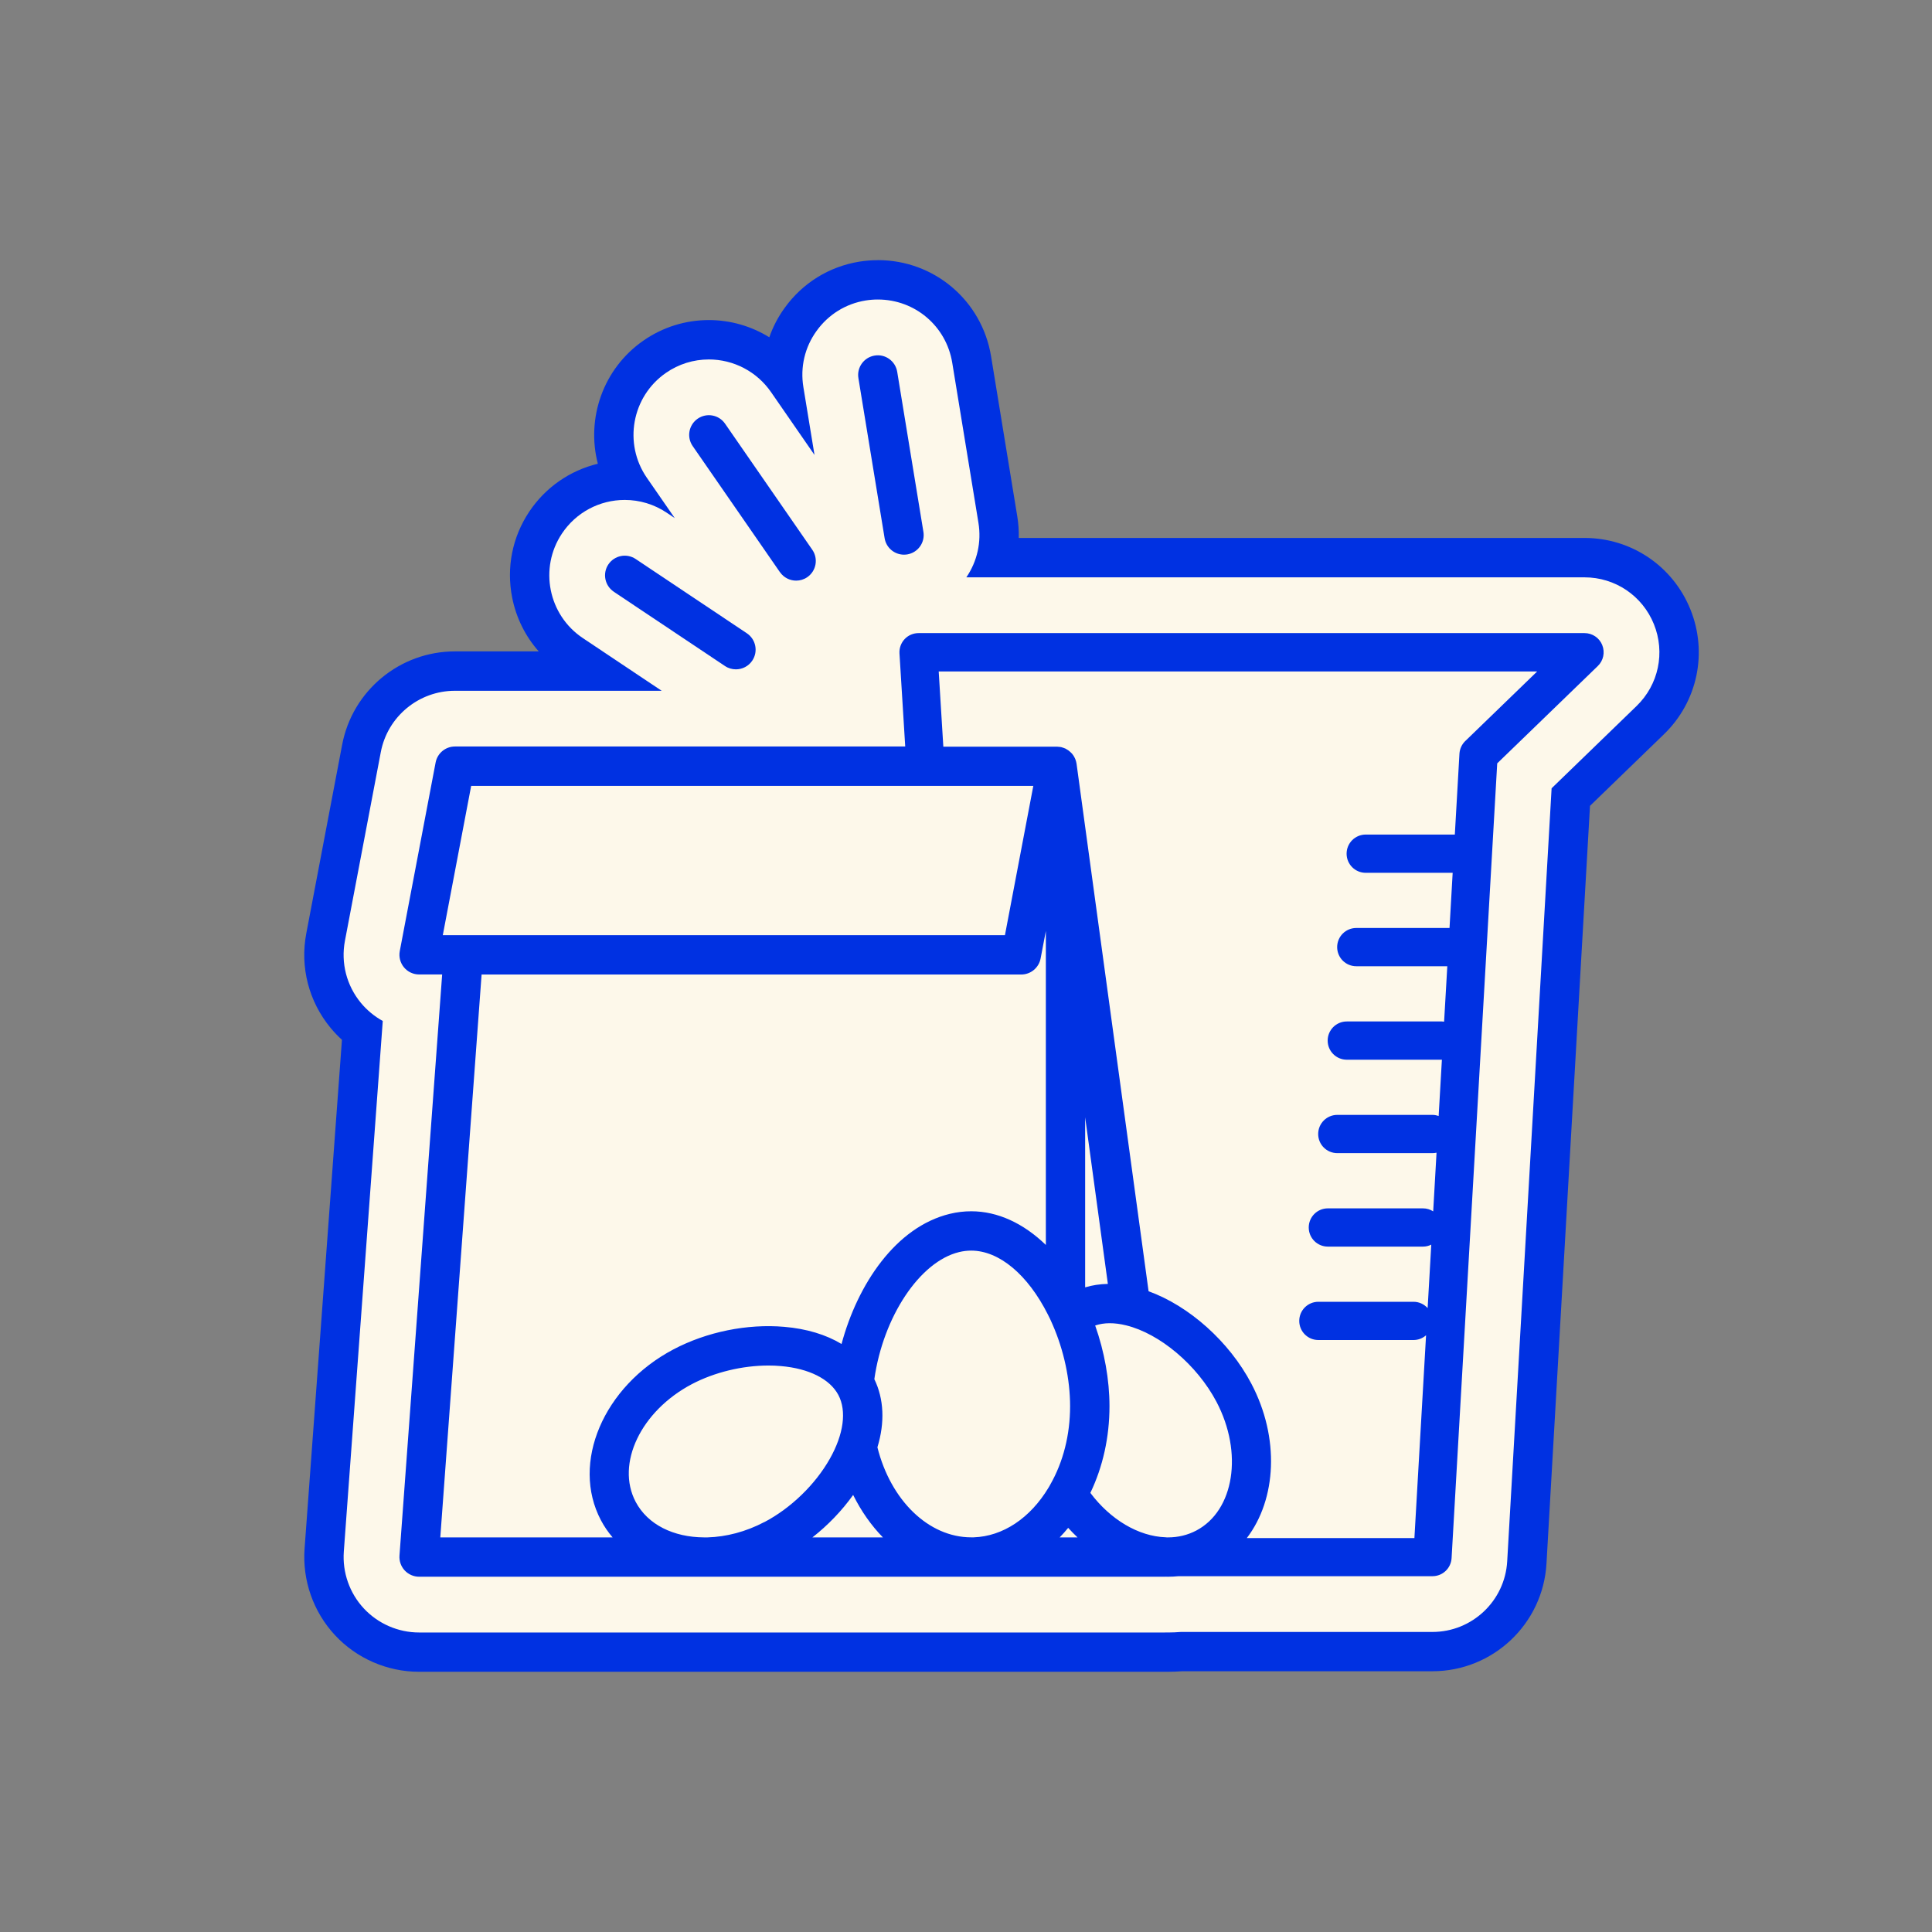
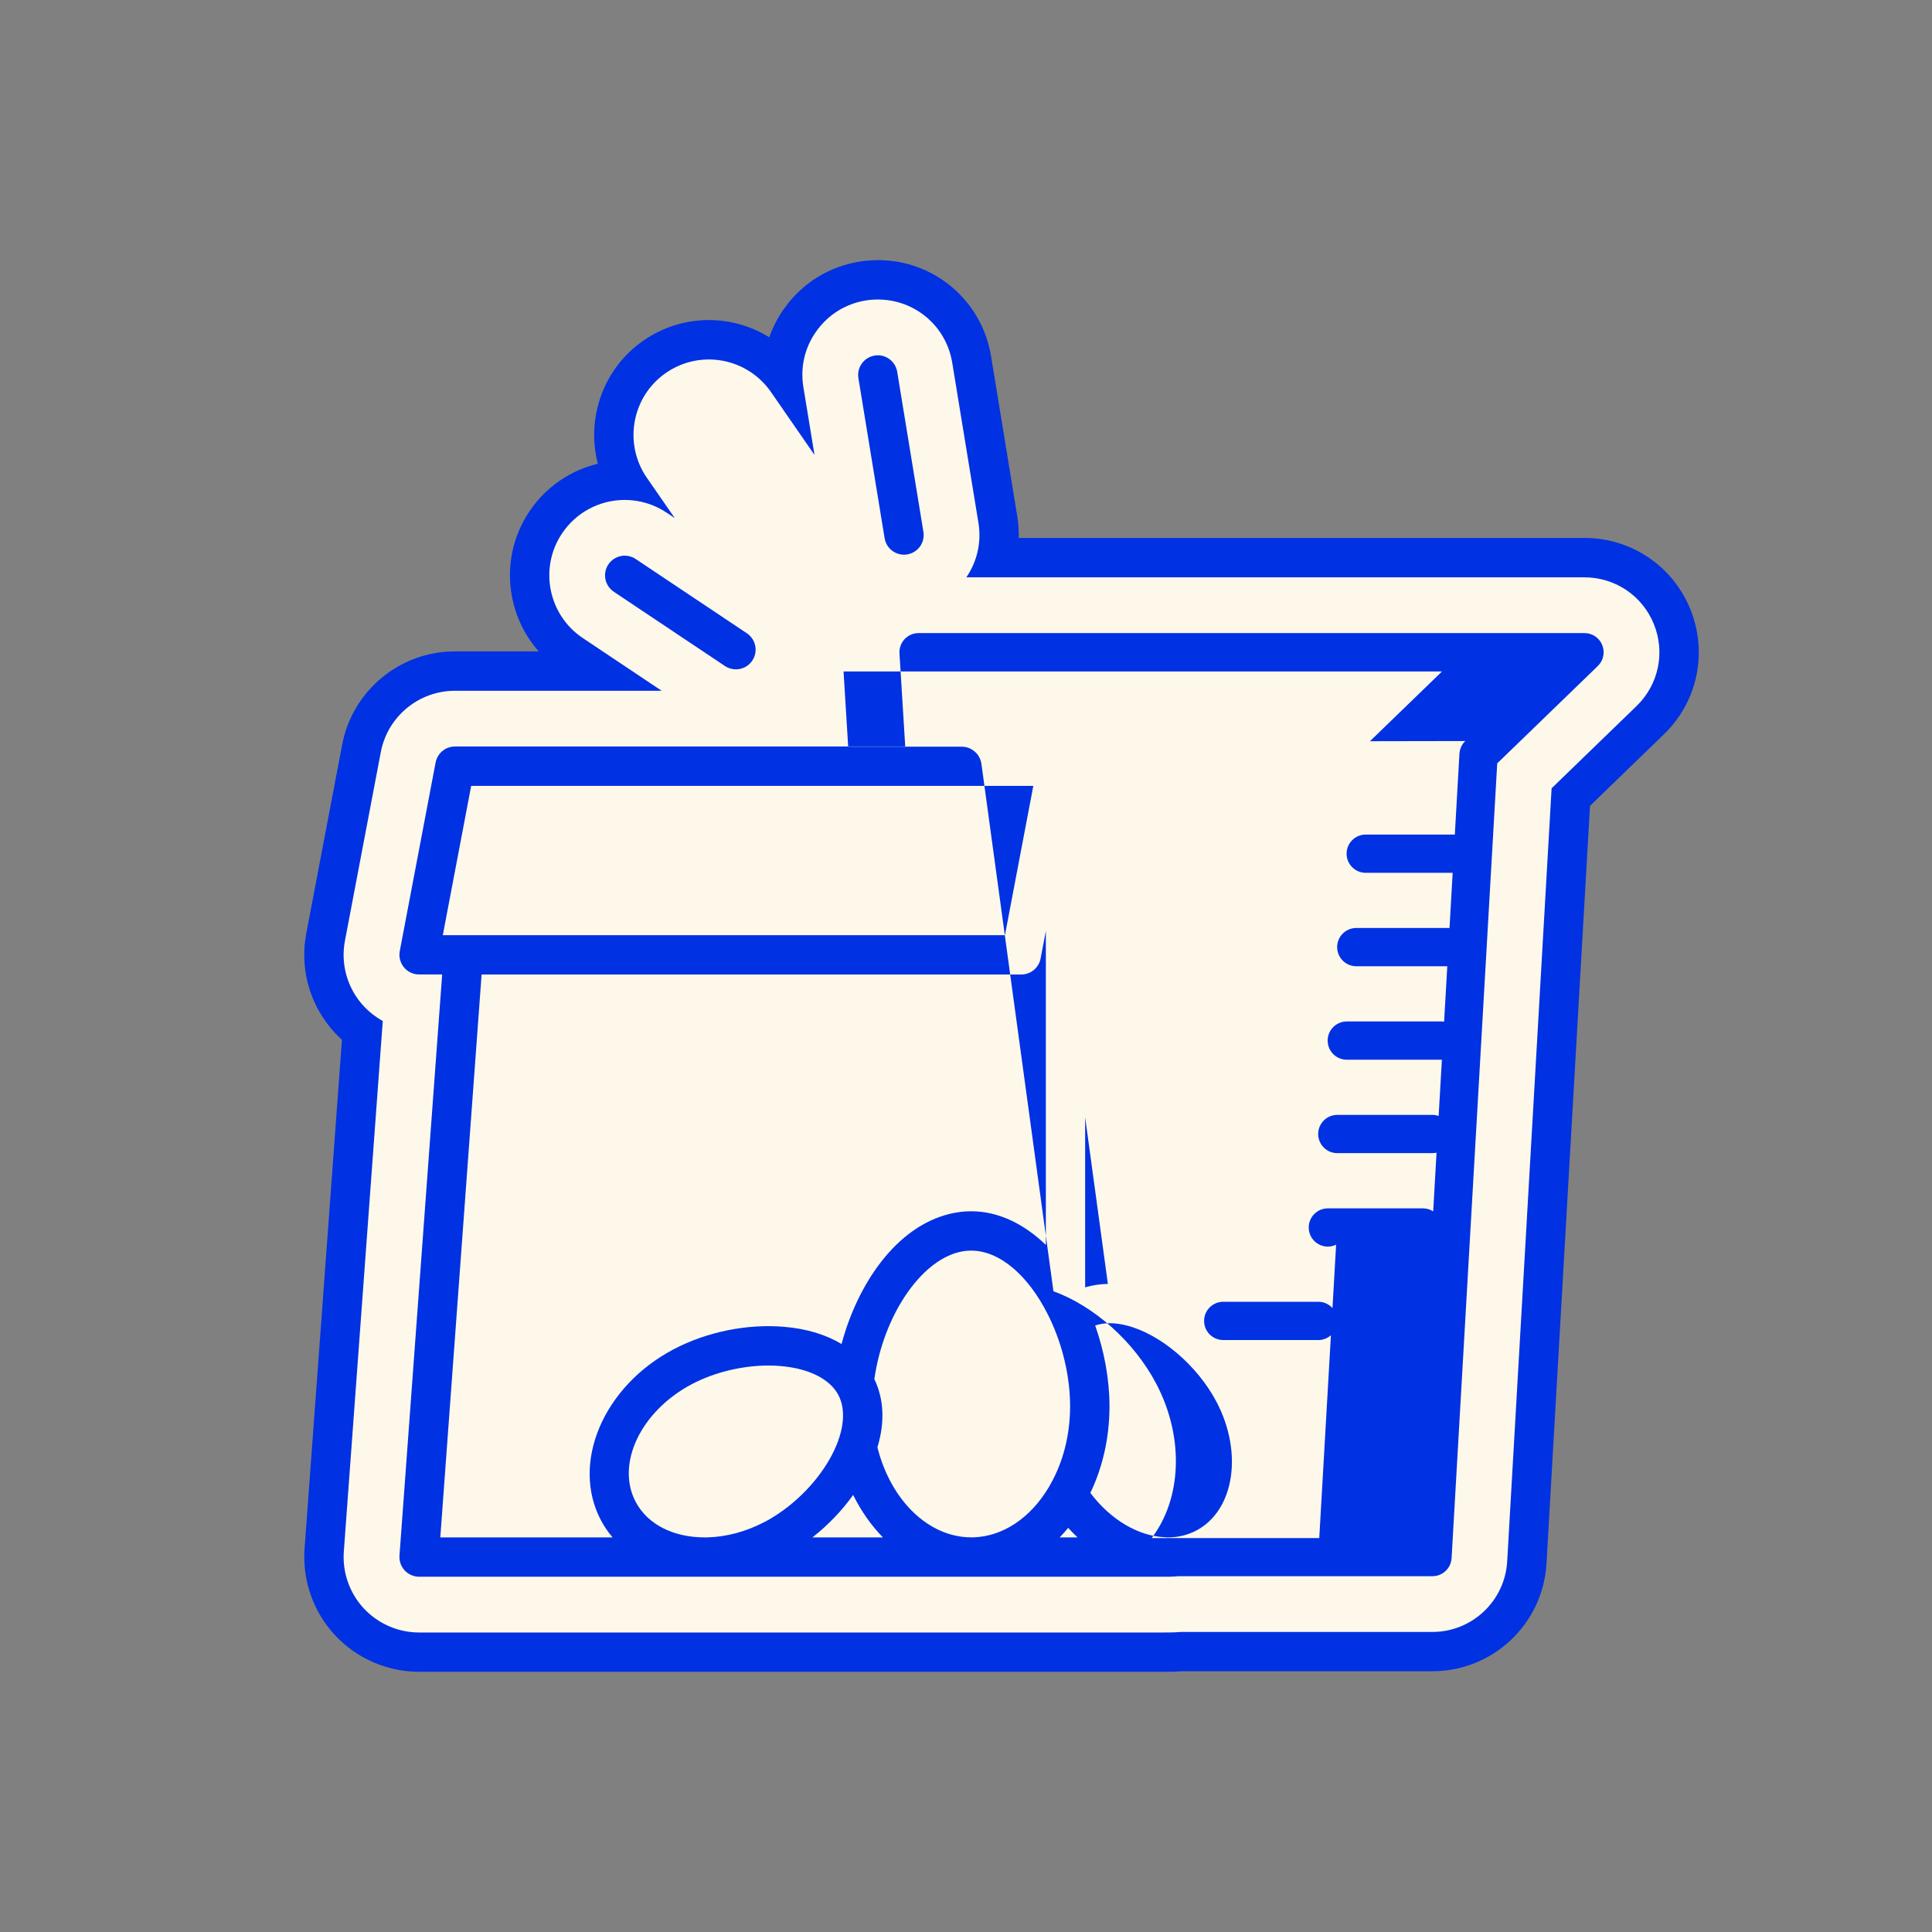
<svg xmlns="http://www.w3.org/2000/svg" id="Calque_2" viewBox="0 0 392.9 392.9">
  <rect x="0" y="0" width="392.9" height="392.9" fill="#808080" stroke="none" />
  <defs>
    <style>.cls-1{fill:none;}.cls-1,.cls-2,.cls-3{stroke-width:0px;}.cls-2{fill:#fdf8ea;}.cls-3{fill:#0031e2;}</style>
  </defs>
  <g id="Layer_1">
    <path class="cls-2" d="M237.23,335.98c-.1,0-.2,0-.3,0H85.22c-5.36,0-10.52-2.25-14.17-6.18-3.64-3.92-5.51-9.23-5.12-14.57l7.75-105.54c-1.24-.92-2.36-1.99-3.36-3.19-3.69-4.46-5.18-10.27-4.1-15.95l7.29-38.35c1.73-9.12,9.72-15.73,19-15.73h28.87l-5.08-3.39c-8.87-5.93-11.26-17.96-5.33-26.82,3.59-5.38,9.61-8.6,16.08-8.6h.12c-4.65-8.56-2.2-19.47,5.98-25.13,3.24-2.25,7.05-3.44,11.01-3.44,5.84,0,11.35,2.64,15.01,7.14-.01-4.03,1.24-7.95,3.65-11.28,3.01-4.19,7.47-6.96,12.57-7.79,1.03-.17,2.08-.25,3.13-.25,9.52,0,17.54,6.81,19.08,16.2l5.33,32.56c.43,2.61.32,5.23-.3,7.74h119.61c7.87,0,14.86,4.71,17.82,12.01,2.95,7.31,1.21,15.56-4.44,21.04l-16.16,15.64-8.94,155.65c-.58,10.17-9.01,18.13-19.19,18.13h-51c-.99.07-1.9.11-2.77.11-.11,0-.21,0-.32,0Z" />
    <path class="cls-3" d="M178.52,60.91c7.55,0,13.91,5.4,15.13,12.85l5.33,32.56c.64,3.91-.24,7.83-2.46,11.09h125.71c6.23,0,11.77,3.74,14.11,9.51,2.34,5.79.96,12.32-3.52,16.66l-17.28,16.73-9.03,157.21c-.46,8.05-7.14,14.36-15.2,14.36h-51.15c-.9.07-1.77.11-2.62.11-.11,0-.22,0-.33-.01-.1.01-.19.01-.29.01H85.22c-4.25,0-8.35-1.79-11.24-4.9-2.89-3.11-4.37-7.32-4.06-11.56l7.92-107.9c-1.67-.92-3.18-2.15-4.44-3.67-2.92-3.53-4.11-8.14-3.25-12.65l7.29-38.35c1.37-7.23,7.71-12.48,15.07-12.48h42.05l-16.04-10.72c-7.03-4.7-8.93-14.24-4.23-21.27,2.85-4.27,7.62-6.82,12.76-6.82,3.03,0,5.98.89,8.51,2.58l1.66,1.11-5.67-8.19c-4.81-6.96-3.07-16.53,3.88-21.34,2.58-1.79,5.6-2.73,8.73-2.73,5.03,0,9.75,2.47,12.62,6.61l8.86,12.81-2.26-13.79c-.67-4.05.28-8.11,2.68-11.43,2.39-3.33,5.93-5.53,9.97-6.19.8-.13,1.65-.2,2.49-.2M178.52,52.91c-1.26,0-2.53.1-3.77.3-6.16,1.01-11.55,4.35-15.19,9.42-1.34,1.85-2.38,3.86-3.11,5.96-3.64-2.25-7.89-3.5-12.29-3.5-4.77,0-9.37,1.44-13.29,4.16-8.25,5.71-11.68,15.85-9.29,25.06-5.65,1.36-10.64,4.79-13.94,9.73-3.46,5.17-4.69,11.39-3.48,17.51.82,4.12,2.69,7.86,5.4,10.92h-17.05c-11.2,0-20.85,7.99-22.93,18.99l-7.29,38.35c-1.31,6.85.5,13.86,4.95,19.24.71.86,1.48,1.66,2.3,2.41l-7.6,103.48c-.47,6.45,1.78,12.86,6.18,17.59,4.4,4.74,10.64,7.45,17.1,7.45h151.7c.07,0,.17,0,.3,0,.13,0,.24,0,.32,0,.93,0,1.88-.04,2.92-.11h50.85c12.3,0,22.49-9.62,23.19-21.9l8.85-154.09,15.04-14.56c6.83-6.61,8.94-16.59,5.37-25.41-3.58-8.82-12.02-14.51-21.53-14.51h-115.05c.04-1.45-.06-2.92-.3-4.38l-5.33-32.56c-1.86-11.33-11.54-19.56-23.03-19.56h0Z" />
-     <path class="cls-3" d="M325.84,131.18c-.59-1.47-2.02-2.43-3.6-2.43h-135.44c-1.07,0-2.1.44-2.83,1.22-.73.78-1.11,1.83-1.05,2.9l1.17,18.94h-89.87s-.01,0-.02,0h-1.68c-1.92,0-3.57,1.37-3.93,3.25l-7.29,38.36c-.22,1.17.09,2.38.85,3.3s1.89,1.45,3.08,1.45h4.69l-8.68,118.18c-.08,1.11.3,2.2,1.06,3.02.76.81,1.82,1.28,2.93,1.28h151.7s.09-.01.14-.01c.16,0,.32.01.48.01.71,0,1.42-.04,2.11-.11h51.66c2.06,0,3.76-1.61,3.88-3.67l9.28-161.63,20.46-19.8c1.14-1.1,1.49-2.78.9-4.25ZM178.44,294.31c1.53-5.03,1.33-9.79-.63-13.84,1.8-12.68,9.22-23.9,17.23-25.84.83-.2,1.64-.3,2.47-.3,5.67,0,11.5,4.86,15.61,13.03.33.63.63,1.29.95,2.03,2.29,5.24,3.55,11.13,3.55,16.58,0,5.8-1.39,11.32-4.03,15.94-.02.04-.05.09-.07.13-.07.13-.14.25-.21.37-.02.03-.04.06-.06.1-3.74,6.23-9.29,9.93-15.25,10.13-.16,0-.33,0-.49,0-8.65,0-16.37-7.49-19.08-18.34ZM155.46,309.52c-3.81,2.01-7.81,3.02-11.55,3.13h-.78c-6.1-.04-11.39-2.55-13.86-7.23-4.07-7.73,1.05-18.46,11.42-23.93,4.62-2.43,10.29-3.79,15.59-3.79.85,0,1.69.03,2.52.11,5.72.49,9.98,2.64,11.7,5.89,1.71,3.25,1.08,7.98-1.75,12.98-2.95,5.22-7.92,10.03-13.28,12.85ZM217.23,310.71c.61.68,1.25,1.32,1.9,1.94h-3.63c.6-.61,1.17-1.26,1.73-1.94ZM243.28,311.26c-1.76.92-3.69,1.39-5.74,1.39-.08,0-.17,0-.25,0-.08,0-.16-.01-.23-.02-5.54-.19-11.25-3.6-15.32-9.03,2.55-5.31,3.89-11.35,3.89-17.63,0-5.38-1.03-11.09-2.91-16.41,1.8-.61,3.9-.62,6.29-.03,6.89,1.69,14.45,8.09,18.38,15.55,5.46,10.37,3.61,22.11-4.11,26.18ZM220.68,261.8v-34.58l4.62,33.88c-1.61.03-3.16.26-4.62.7ZM95.82,159.82h114.32l-5.77,30.36h-114.32l5.77-30.36ZM97.93,198.18h109.76c1.92,0,3.57-1.37,3.93-3.25l1.07-5.61v63.86c-4.54-4.4-9.8-6.85-15.17-6.85-1.45,0-2.91.17-4.35.52-11,2.66-18.77,14.33-22.03,26.47-3.16-1.9-7.09-3.1-11.65-3.49-7.54-.65-15.76,1.02-22.52,4.58-14.27,7.52-20.9,23.1-14.77,34.74.67,1.27,1.47,2.44,2.38,3.5h-35.04l8.4-114.47ZM165.22,312.65c3.15-2.47,5.98-5.41,8.28-8.63,1.63,3.29,3.68,6.2,6.05,8.63h-14.33ZM297.98,150.7c-.7.68-1.12,1.6-1.18,2.57l-.94,16.45h-18.12c-2.15,0-3.89,1.74-3.89,3.89s1.74,3.89,3.89,3.89h17.68l-.64,11.22h-18.96c-2.15,0-3.89,1.74-3.89,3.89s1.74,3.89,3.89,3.89h18.51l-.65,11.27c-.15-.02-.29-.04-.44-.04h-19.35c-2.15,0-3.89,1.74-3.89,3.89s1.74,3.89,3.89,3.89h19.34l-.66,11.45c-.4-.14-.82-.23-1.26-.23h-19.35c-2.15,0-3.89,1.74-3.89,3.89s1.74,3.89,3.89,3.89h19.35c.29,0,.56-.04.83-.09l-.68,11.93c-.6-.38-1.31-.61-2.07-.61h-19.35c-2.15,0-3.89,1.74-3.89,3.89s1.74,3.89,3.89,3.89h19.35c.61,0,1.17-.15,1.68-.4l-.74,12.9c-.71-.78-1.73-1.28-2.87-1.28h-19.35c-2.15,0-3.89,1.74-3.89,3.89s1.74,3.89,3.89,3.89h19.35c.98,0,1.87-.37,2.55-.97l-2.37,41.24h-34.08c6.03-7.9,6.74-20.35.91-31.42-4.51-8.56-12.67-15.8-20.89-18.77l-14.65-107.3s-.02-.08-.03-.13c-.01-.08-.03-.17-.05-.25-.02-.08-.04-.15-.07-.23-.03-.1-.06-.2-.1-.3-.04-.09-.07-.18-.12-.26-.03-.07-.06-.13-.1-.19-.05-.08-.09-.17-.14-.25-.06-.1-.13-.18-.2-.27-.03-.04-.05-.09-.09-.13-.01-.01-.02-.02-.04-.03-.05-.06-.1-.11-.16-.17-.08-.08-.16-.15-.24-.22-.11-.1-.22-.19-.34-.28-.09-.06-.18-.12-.28-.17-.11-.06-.21-.13-.32-.19-.02,0-.04-.01-.06-.02-.1-.05-.21-.08-.31-.12-.13-.05-.27-.1-.41-.13-.02,0-.05-.01-.07-.02-.09-.02-.19-.03-.29-.04-.15-.02-.29-.04-.44-.04-.04,0-.08-.01-.13-.01h-23.1l-.94-15.29h121.7l-14.65,14.18Z" />
+     <path class="cls-3" d="M325.84,131.18c-.59-1.47-2.02-2.43-3.6-2.43h-135.44c-1.07,0-2.1.44-2.83,1.22-.73.78-1.11,1.83-1.05,2.9l1.17,18.94h-89.87s-.01,0-.02,0h-1.68c-1.92,0-3.57,1.37-3.93,3.25l-7.29,38.36c-.22,1.17.09,2.38.85,3.3s1.89,1.45,3.08,1.45h4.69l-8.68,118.18c-.08,1.11.3,2.2,1.06,3.02.76.81,1.82,1.28,2.93,1.28h151.7s.09-.01.14-.01c.16,0,.32.01.48.01.71,0,1.42-.04,2.11-.11h51.66c2.06,0,3.76-1.61,3.88-3.67l9.28-161.63,20.46-19.8c1.14-1.1,1.49-2.78.9-4.25ZM178.44,294.31c1.53-5.03,1.33-9.79-.63-13.84,1.8-12.68,9.22-23.9,17.23-25.84.83-.2,1.64-.3,2.47-.3,5.67,0,11.5,4.86,15.61,13.03.33.63.63,1.29.95,2.03,2.29,5.24,3.55,11.13,3.55,16.58,0,5.8-1.39,11.32-4.03,15.94-.02.04-.05.09-.07.13-.07.13-.14.25-.21.37-.02.03-.04.06-.06.1-3.74,6.23-9.29,9.93-15.25,10.13-.16,0-.33,0-.49,0-8.65,0-16.37-7.49-19.08-18.34ZM155.46,309.52c-3.81,2.01-7.81,3.02-11.55,3.13h-.78c-6.1-.04-11.39-2.55-13.86-7.23-4.07-7.73,1.05-18.46,11.42-23.93,4.62-2.43,10.29-3.79,15.59-3.79.85,0,1.69.03,2.52.11,5.72.49,9.98,2.64,11.7,5.89,1.71,3.25,1.08,7.98-1.75,12.98-2.95,5.22-7.92,10.03-13.28,12.85ZM217.23,310.71c.61.68,1.25,1.32,1.9,1.94h-3.63c.6-.61,1.17-1.26,1.73-1.94ZM243.28,311.26c-1.76.92-3.69,1.39-5.74,1.39-.08,0-.17,0-.25,0-.08,0-.16-.01-.23-.02-5.54-.19-11.25-3.6-15.32-9.03,2.55-5.31,3.89-11.35,3.89-17.63,0-5.38-1.03-11.09-2.91-16.41,1.8-.61,3.9-.62,6.29-.03,6.89,1.69,14.45,8.09,18.38,15.55,5.46,10.37,3.61,22.11-4.11,26.18ZM220.68,261.8v-34.58l4.62,33.88c-1.61.03-3.16.26-4.62.7ZM95.82,159.82h114.32l-5.77,30.36h-114.32l5.77-30.36ZM97.93,198.18h109.76c1.92,0,3.57-1.37,3.93-3.25l1.07-5.61v63.86c-4.54-4.4-9.8-6.85-15.17-6.85-1.45,0-2.91.17-4.35.52-11,2.66-18.77,14.33-22.03,26.47-3.16-1.9-7.09-3.1-11.65-3.49-7.54-.65-15.76,1.02-22.52,4.58-14.27,7.52-20.9,23.1-14.77,34.74.67,1.27,1.47,2.44,2.38,3.5h-35.04l8.4-114.47ZM165.22,312.65c3.15-2.47,5.98-5.41,8.28-8.63,1.63,3.29,3.68,6.2,6.05,8.63h-14.33ZM297.98,150.7c-.7.68-1.12,1.6-1.18,2.57l-.94,16.45h-18.12c-2.15,0-3.89,1.74-3.89,3.89s1.74,3.89,3.89,3.89h17.68l-.64,11.22h-18.96c-2.15,0-3.89,1.74-3.89,3.89s1.74,3.89,3.89,3.89h18.51l-.65,11.27c-.15-.02-.29-.04-.44-.04h-19.35c-2.15,0-3.89,1.74-3.89,3.89s1.74,3.89,3.89,3.89h19.34l-.66,11.45c-.4-.14-.82-.23-1.26-.23h-19.35c-2.15,0-3.89,1.74-3.89,3.89s1.74,3.89,3.89,3.89h19.35c.29,0,.56-.04.83-.09l-.68,11.93c-.6-.38-1.31-.61-2.07-.61h-19.35c-2.15,0-3.89,1.74-3.89,3.89s1.74,3.89,3.89,3.89c.61,0,1.17-.15,1.68-.4l-.74,12.9c-.71-.78-1.73-1.28-2.87-1.28h-19.35c-2.15,0-3.89,1.74-3.89,3.89s1.74,3.89,3.89,3.89h19.35c.98,0,1.87-.37,2.55-.97l-2.37,41.24h-34.08c6.03-7.9,6.74-20.35.91-31.42-4.51-8.56-12.67-15.8-20.89-18.77l-14.65-107.3s-.02-.08-.03-.13c-.01-.08-.03-.17-.05-.25-.02-.08-.04-.15-.07-.23-.03-.1-.06-.2-.1-.3-.04-.09-.07-.18-.12-.26-.03-.07-.06-.13-.1-.19-.05-.08-.09-.17-.14-.25-.06-.1-.13-.18-.2-.27-.03-.04-.05-.09-.09-.13-.01-.01-.02-.02-.04-.03-.05-.06-.1-.11-.16-.17-.08-.08-.16-.15-.24-.22-.11-.1-.22-.19-.34-.28-.09-.06-.18-.12-.28-.17-.11-.06-.21-.13-.32-.19-.02,0-.04-.01-.06-.02-.1-.05-.21-.08-.31-.12-.13-.05-.27-.1-.41-.13-.02,0-.05-.01-.07-.02-.09-.02-.19-.03-.29-.04-.15-.02-.29-.04-.44-.04-.04,0-.08-.01-.13-.01h-23.1l-.94-15.29h121.7l-14.65,14.18Z" />
    <path class="cls-3" d="M179.9,109.45c.32,1.96,2.02,3.35,3.94,3.35.21,0,.43-.02.65-.05,2.18-.36,3.66-2.41,3.3-4.59l-5.33-32.55c-.36-2.18-2.42-3.67-4.59-3.3-2.18.36-3.66,2.41-3.3,4.59l5.33,32.55Z" />
-     <path class="cls-3" d="M158.62,116.36c.78,1.12,2.02,1.72,3.29,1.72.78,0,1.58-.23,2.27-.71,1.82-1.26,2.27-3.75,1.01-5.57l-17.74-25.64c-1.26-1.82-3.75-2.27-5.57-1.01-1.82,1.26-2.27,3.75-1.01,5.57l17.74,25.64Z" />
    <path class="cls-3" d="M124.82,120.34l22.62,15.11c.68.46,1.46.67,2.22.67,1.29,0,2.56-.62,3.33-1.78,1.23-1.84.73-4.32-1.1-5.55l-22.62-15.11c-1.84-1.23-4.32-.73-5.55,1.1-1.23,1.84-.73,4.32,1.1,5.55Z" />
    <rect class="cls-1" width="392.9" height="392.9" />
  </g>
</svg>